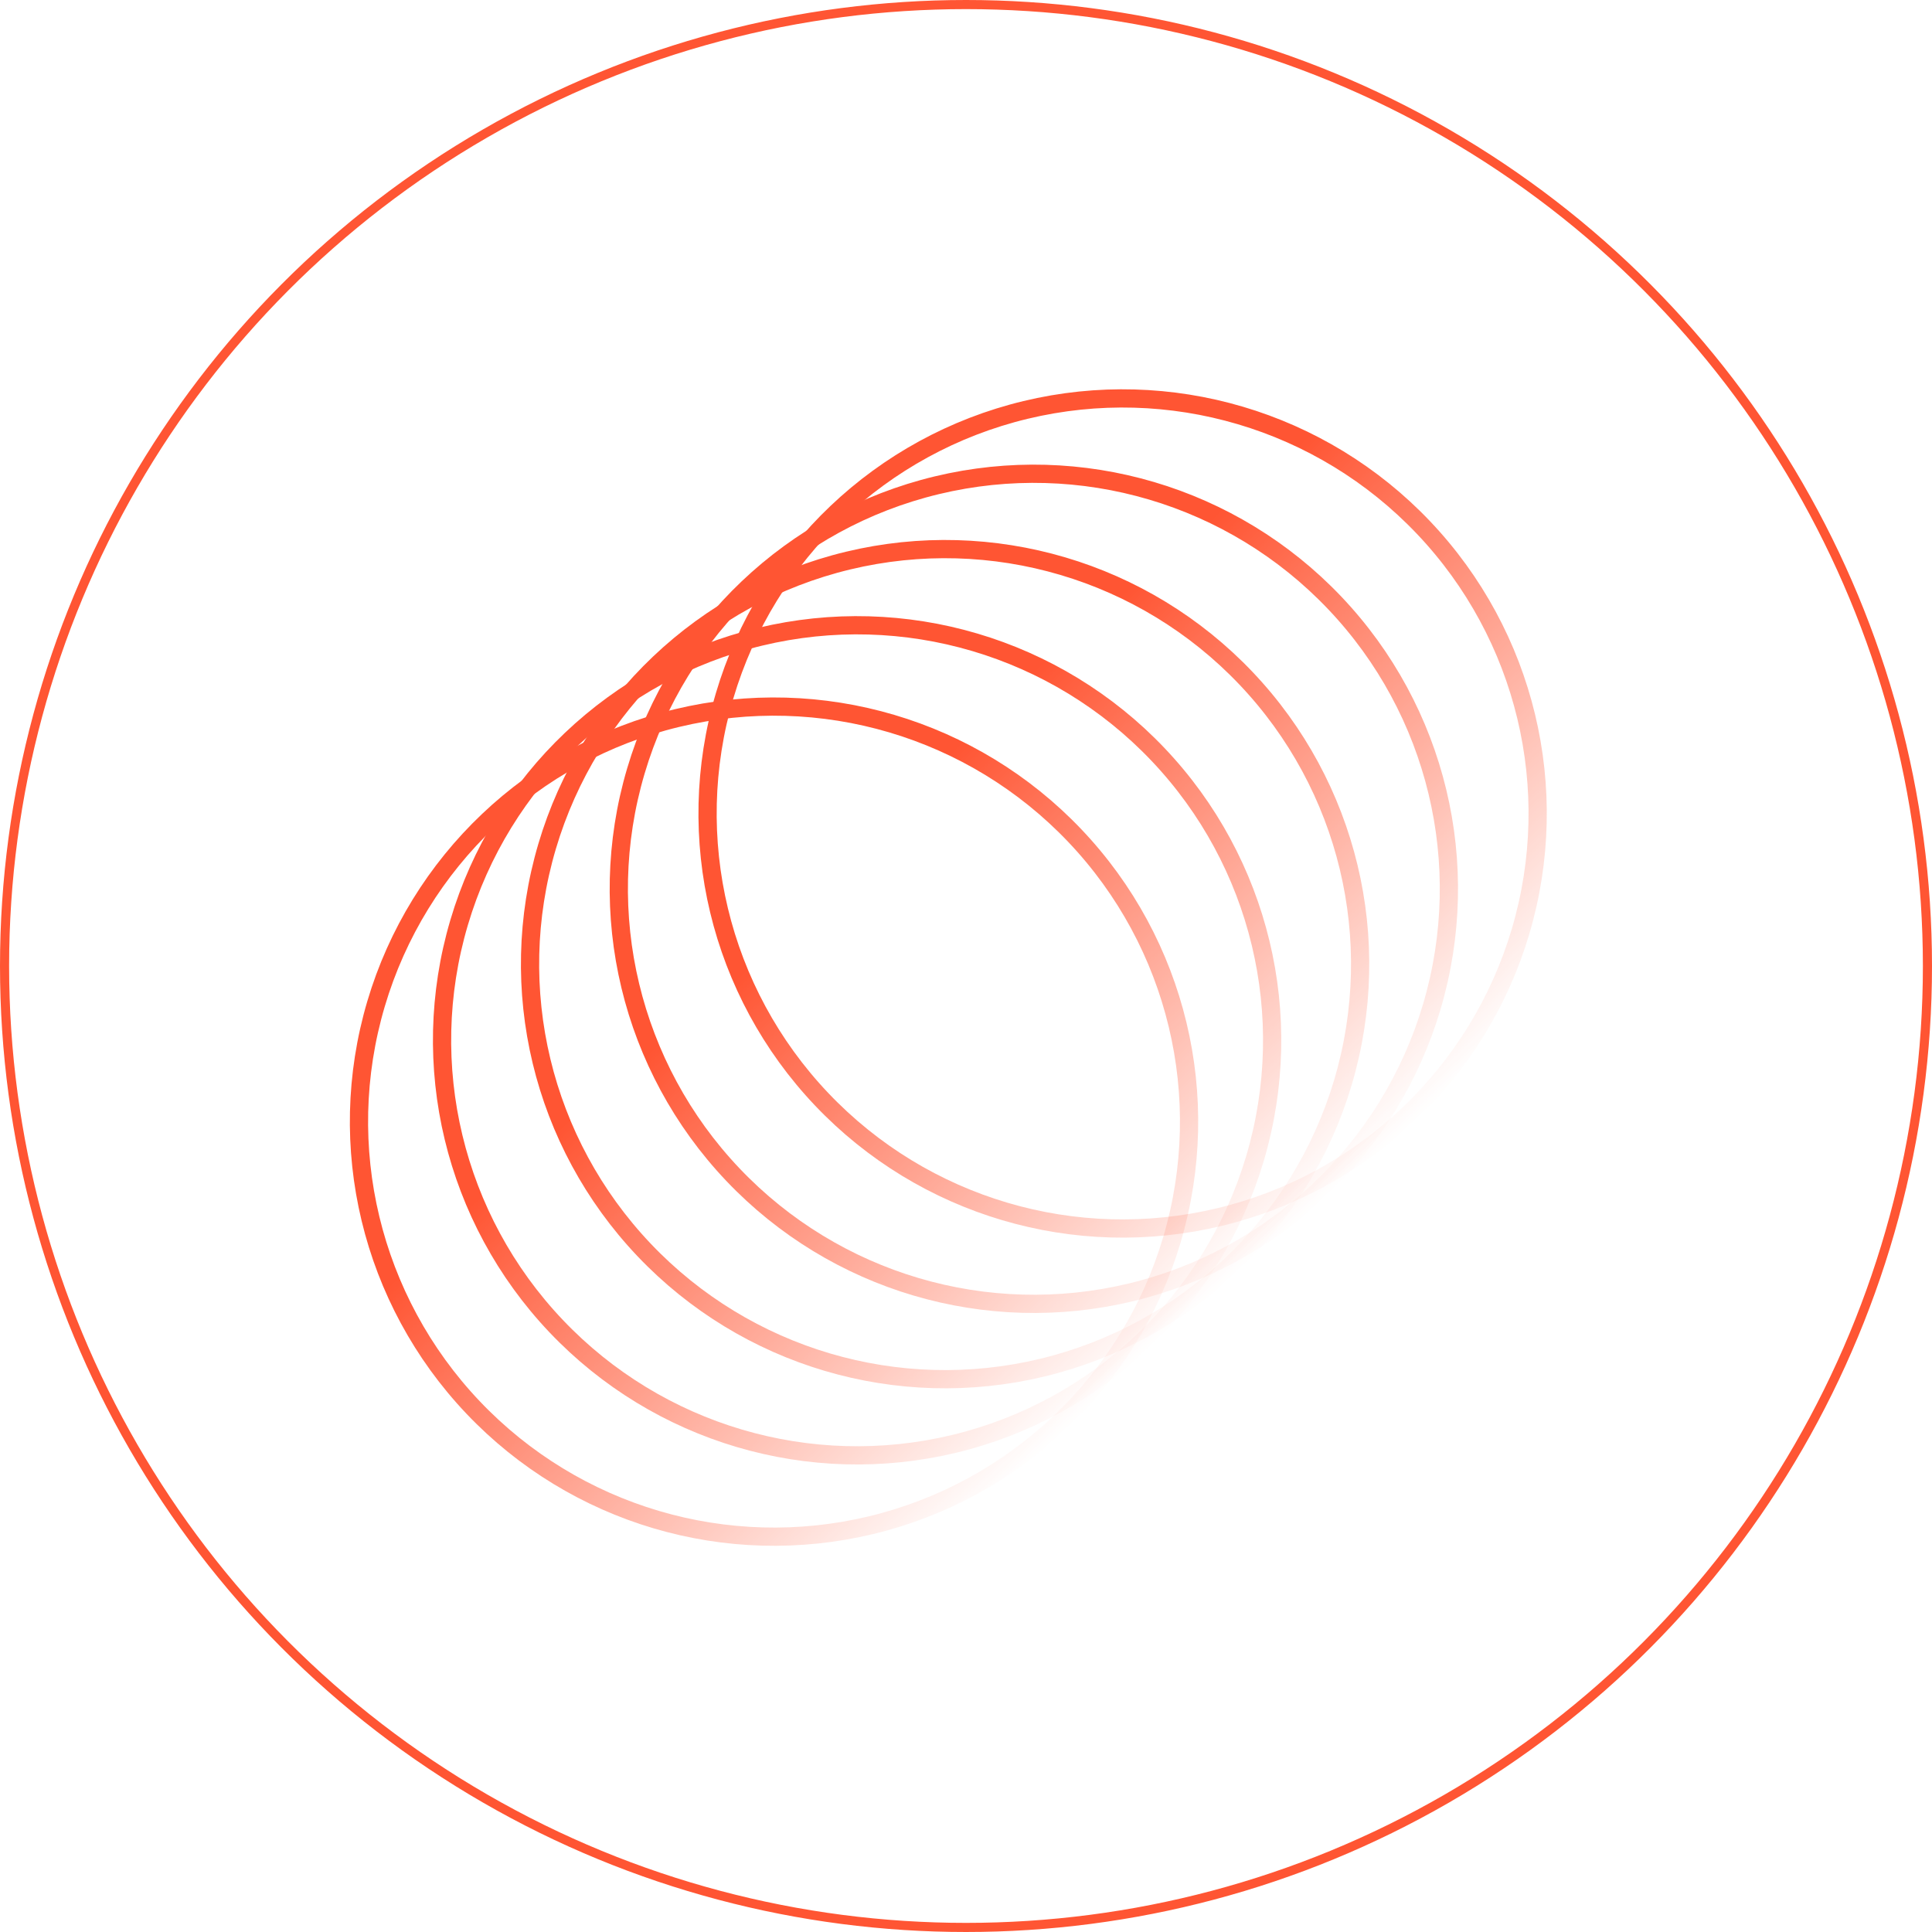
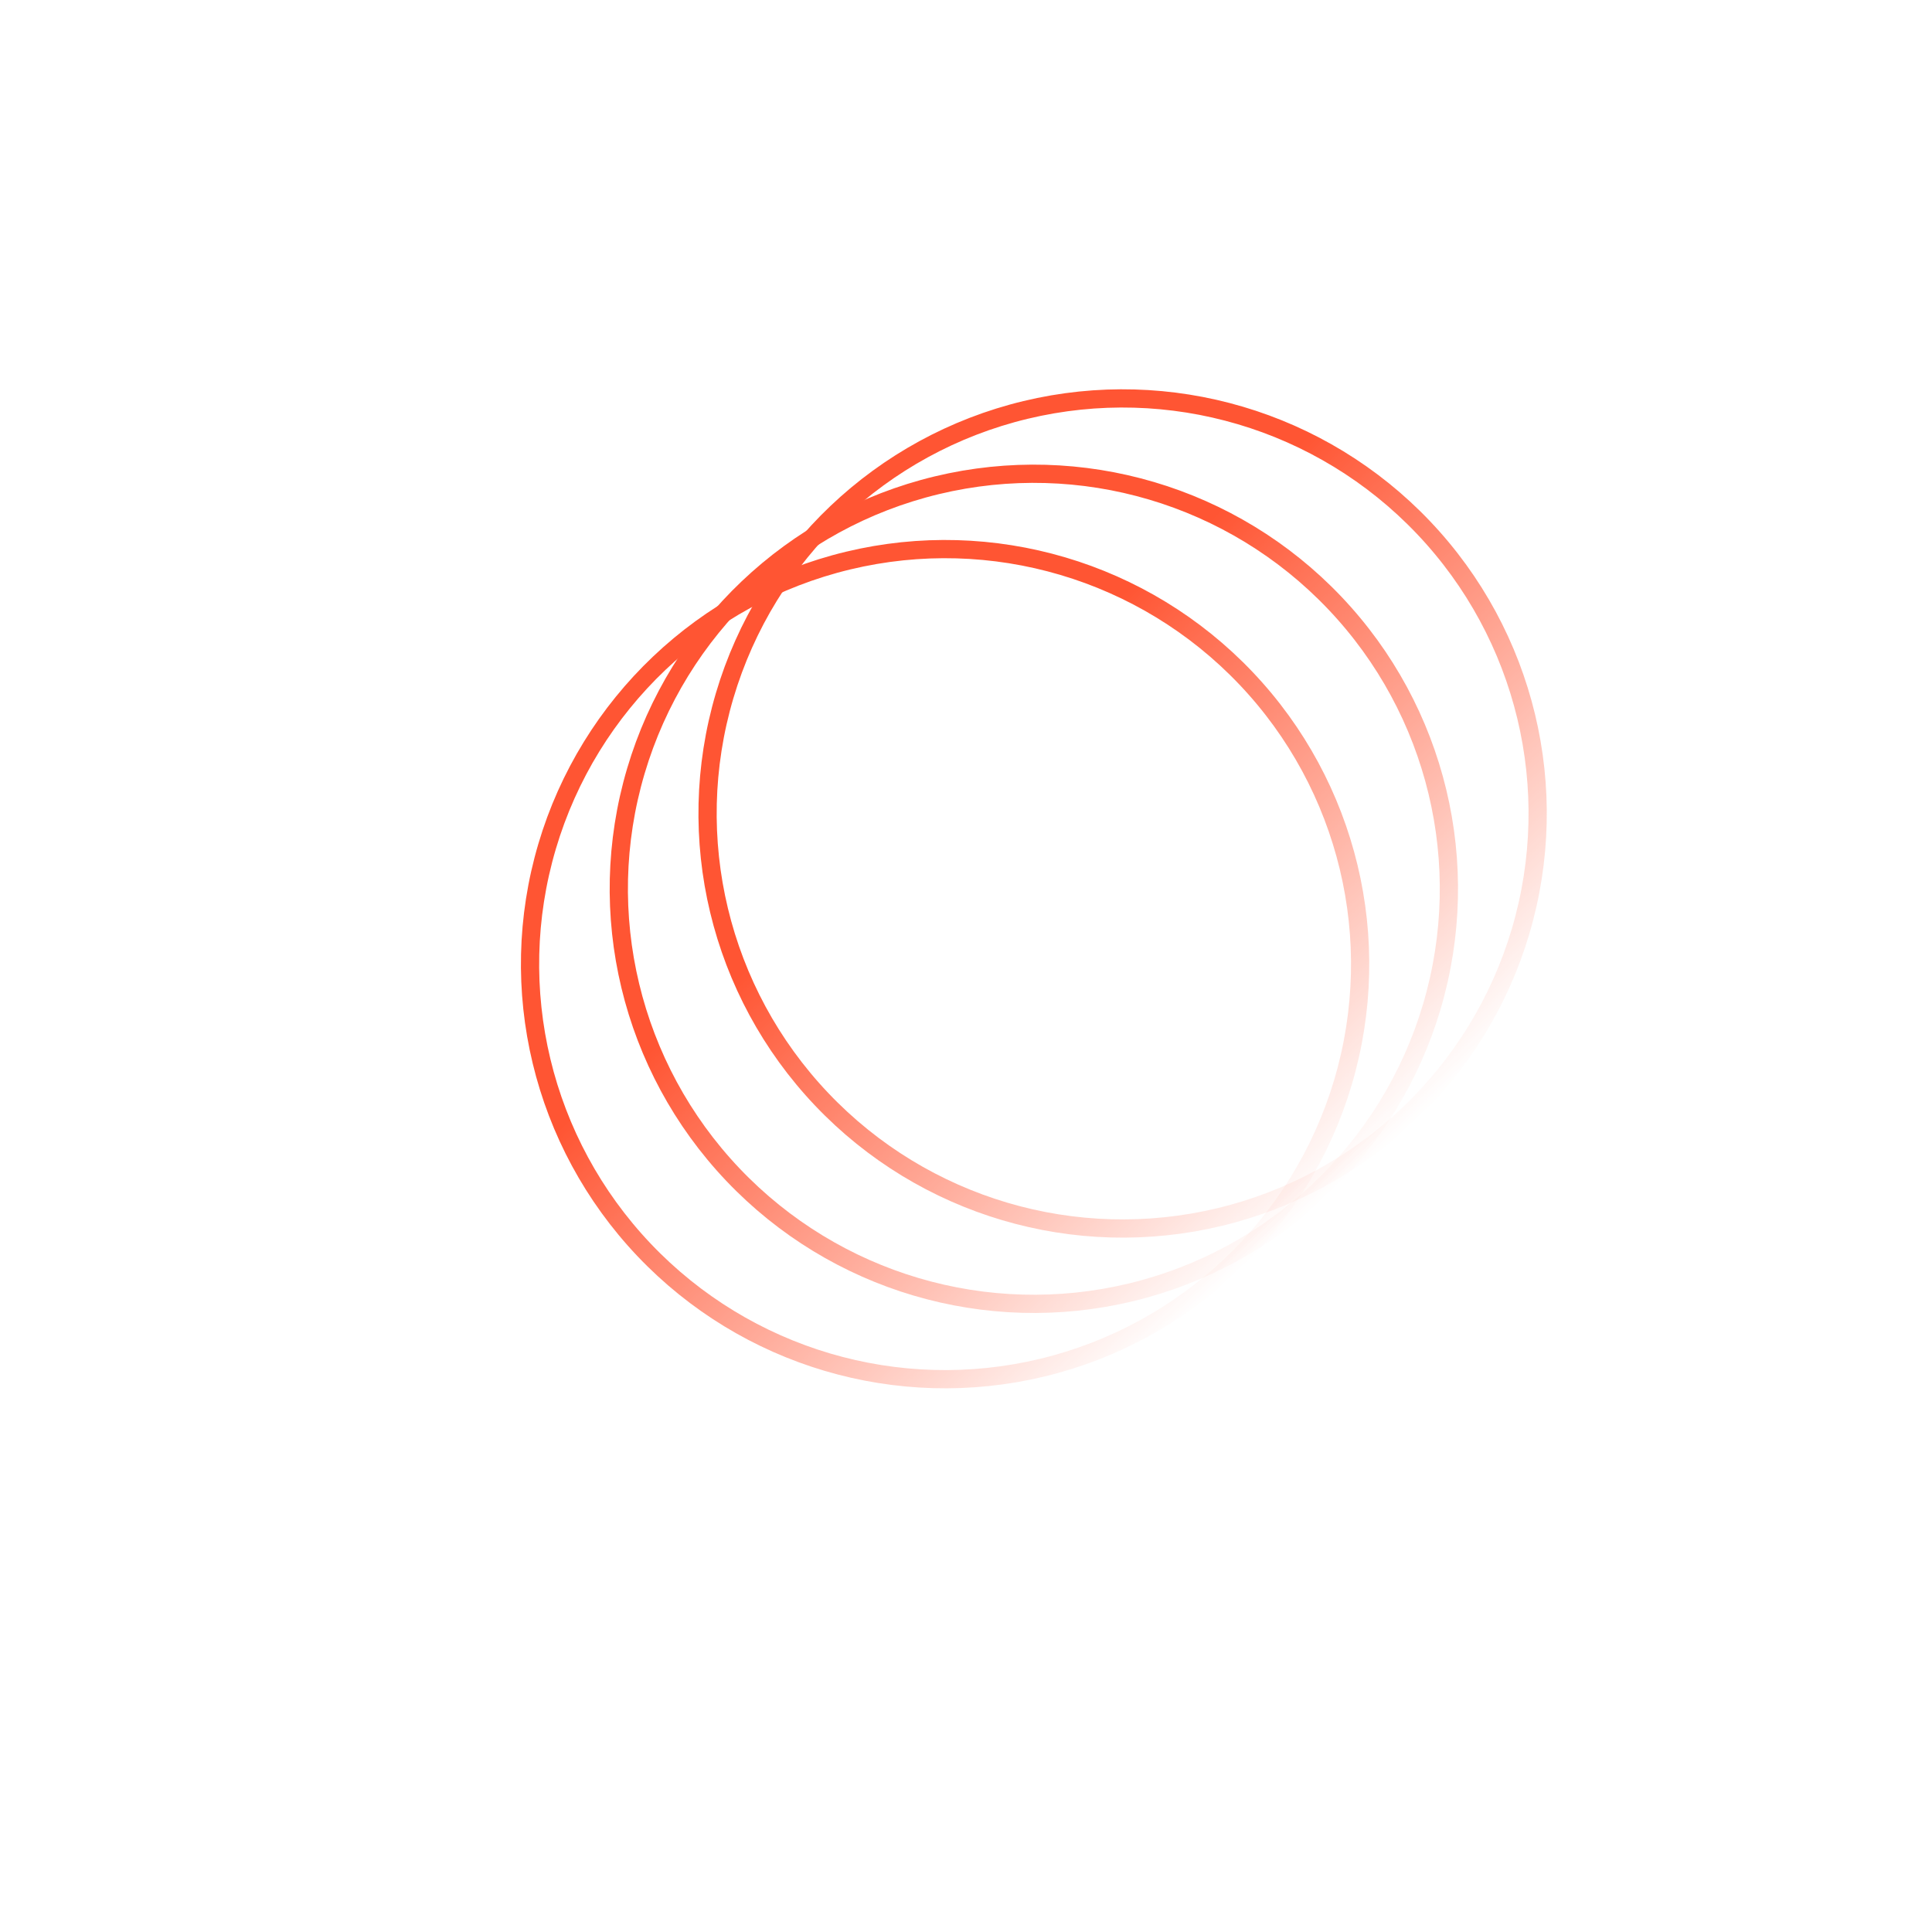
<svg xmlns="http://www.w3.org/2000/svg" width="212" height="212" viewBox="0 0 212 212" fill="none">
-   <circle cx="106" cy="106" r="105.5" stroke="#FF5533" />
-   <circle cx="84.935" cy="123.078" r="45.544" transform="rotate(-43.522 84.935 123.078)" stroke="url(#paint0_linear_21_165)" stroke-width="2" />
-   <circle cx="94.051" cy="114.154" r="45.544" transform="rotate(-43.522 94.051 114.154)" stroke="url(#paint1_linear_21_165)" stroke-width="2" />
  <circle cx="103.706" cy="105.797" r="45.544" transform="rotate(-43.522 103.706 105.797)" stroke="url(#paint2_linear_21_165)" stroke-width="2" />
  <circle cx="113.446" cy="97.53" r="45.544" transform="rotate(-43.522 113.446 97.53)" stroke="url(#paint3_linear_21_165)" stroke-width="2" />
  <circle cx="123.186" cy="89.263" r="45.544" transform="rotate(-43.522 123.186 89.263)" stroke="url(#paint4_linear_21_165)" stroke-width="2" />
  <defs>
    <linearGradient id="paint0_linear_21_165" x1="84.935" y1="76.534" x2="84.935" y2="169.623" gradientUnits="userSpaceOnUse">
      <stop offset="0.328" stop-color="#FF5533" />
      <stop offset="1" stop-color="#FF5533" stop-opacity="0" />
    </linearGradient>
    <linearGradient id="paint1_linear_21_165" x1="94.051" y1="67.61" x2="94.051" y2="160.699" gradientUnits="userSpaceOnUse">
      <stop offset="0.328" stop-color="#FF5533" />
      <stop offset="1" stop-color="#FF5533" stop-opacity="0" />
    </linearGradient>
    <linearGradient id="paint2_linear_21_165" x1="103.706" y1="59.252" x2="103.706" y2="152.341" gradientUnits="userSpaceOnUse">
      <stop offset="0.328" stop-color="#FF5533" />
      <stop offset="1" stop-color="#FF5533" stop-opacity="0" />
    </linearGradient>
    <linearGradient id="paint3_linear_21_165" x1="113.446" y1="50.985" x2="113.446" y2="144.074" gradientUnits="userSpaceOnUse">
      <stop offset="0.328" stop-color="#FF5533" />
      <stop offset="1" stop-color="#FF5533" stop-opacity="0" />
    </linearGradient>
    <linearGradient id="paint4_linear_21_165" x1="123.186" y1="42.718" x2="123.186" y2="135.807" gradientUnits="userSpaceOnUse">
      <stop offset="0.328" stop-color="#FF5533" />
      <stop offset="1" stop-color="#FF5533" stop-opacity="0" />
    </linearGradient>
  </defs>
</svg>